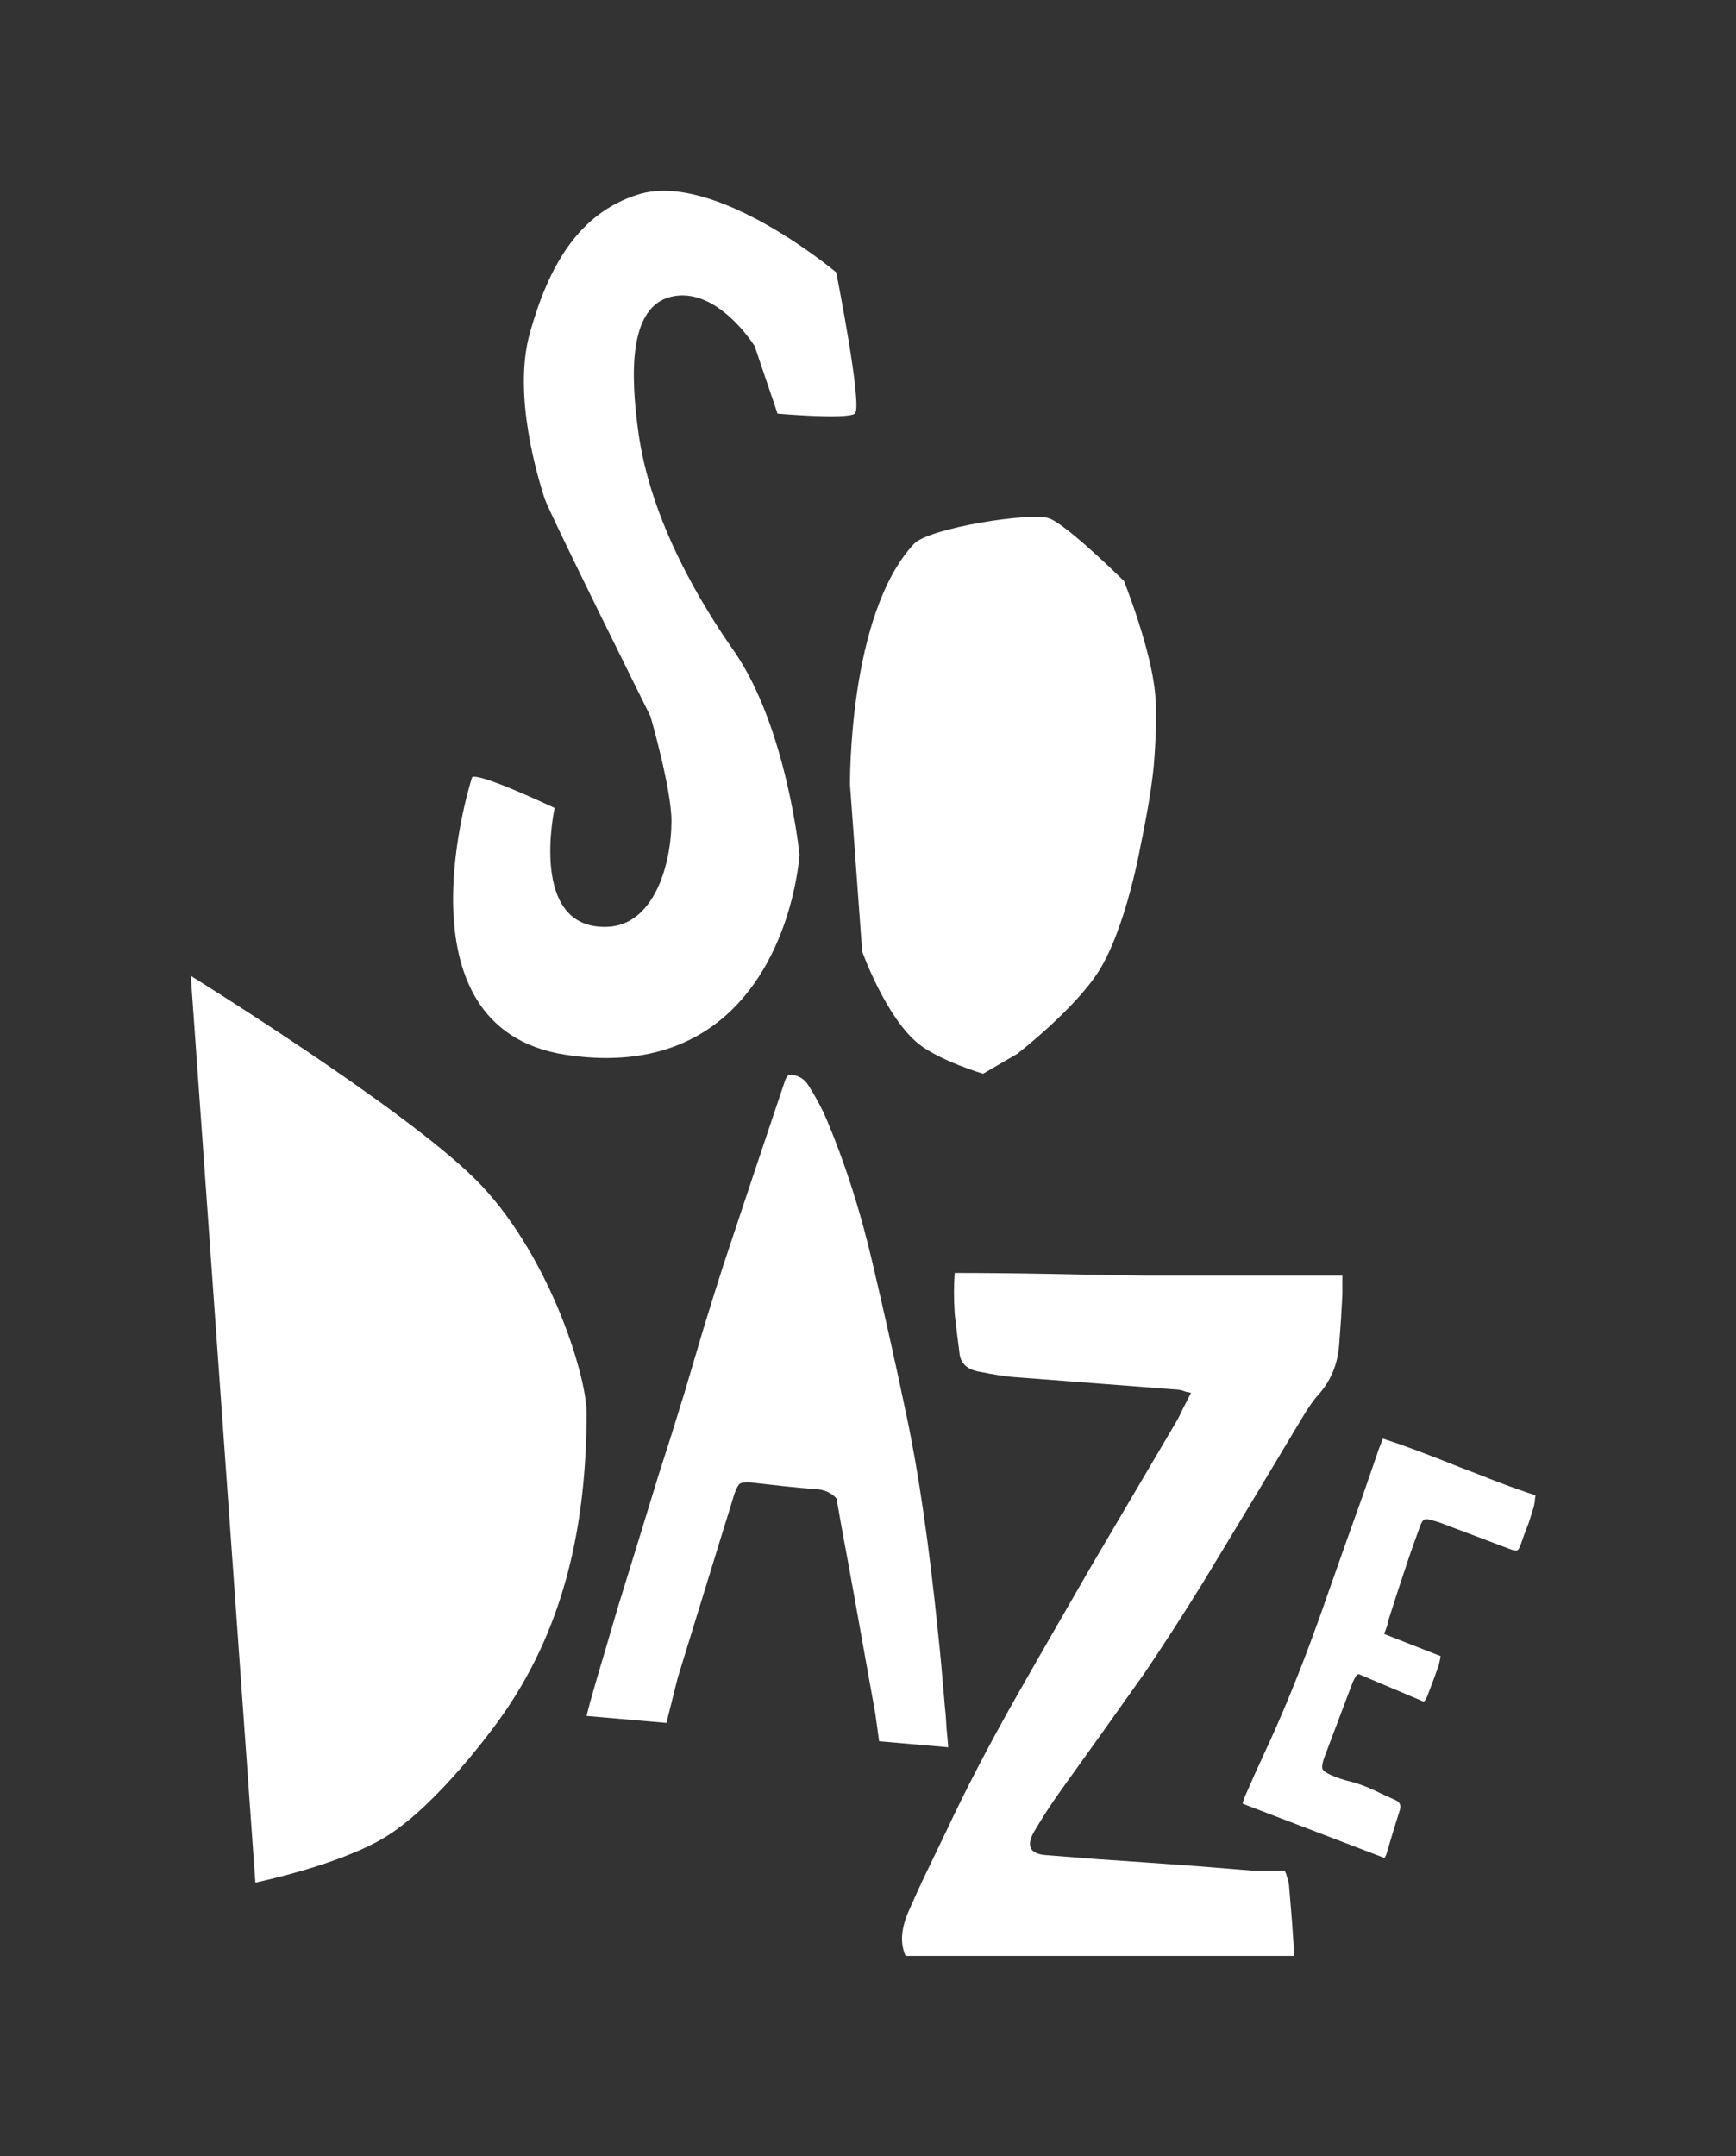
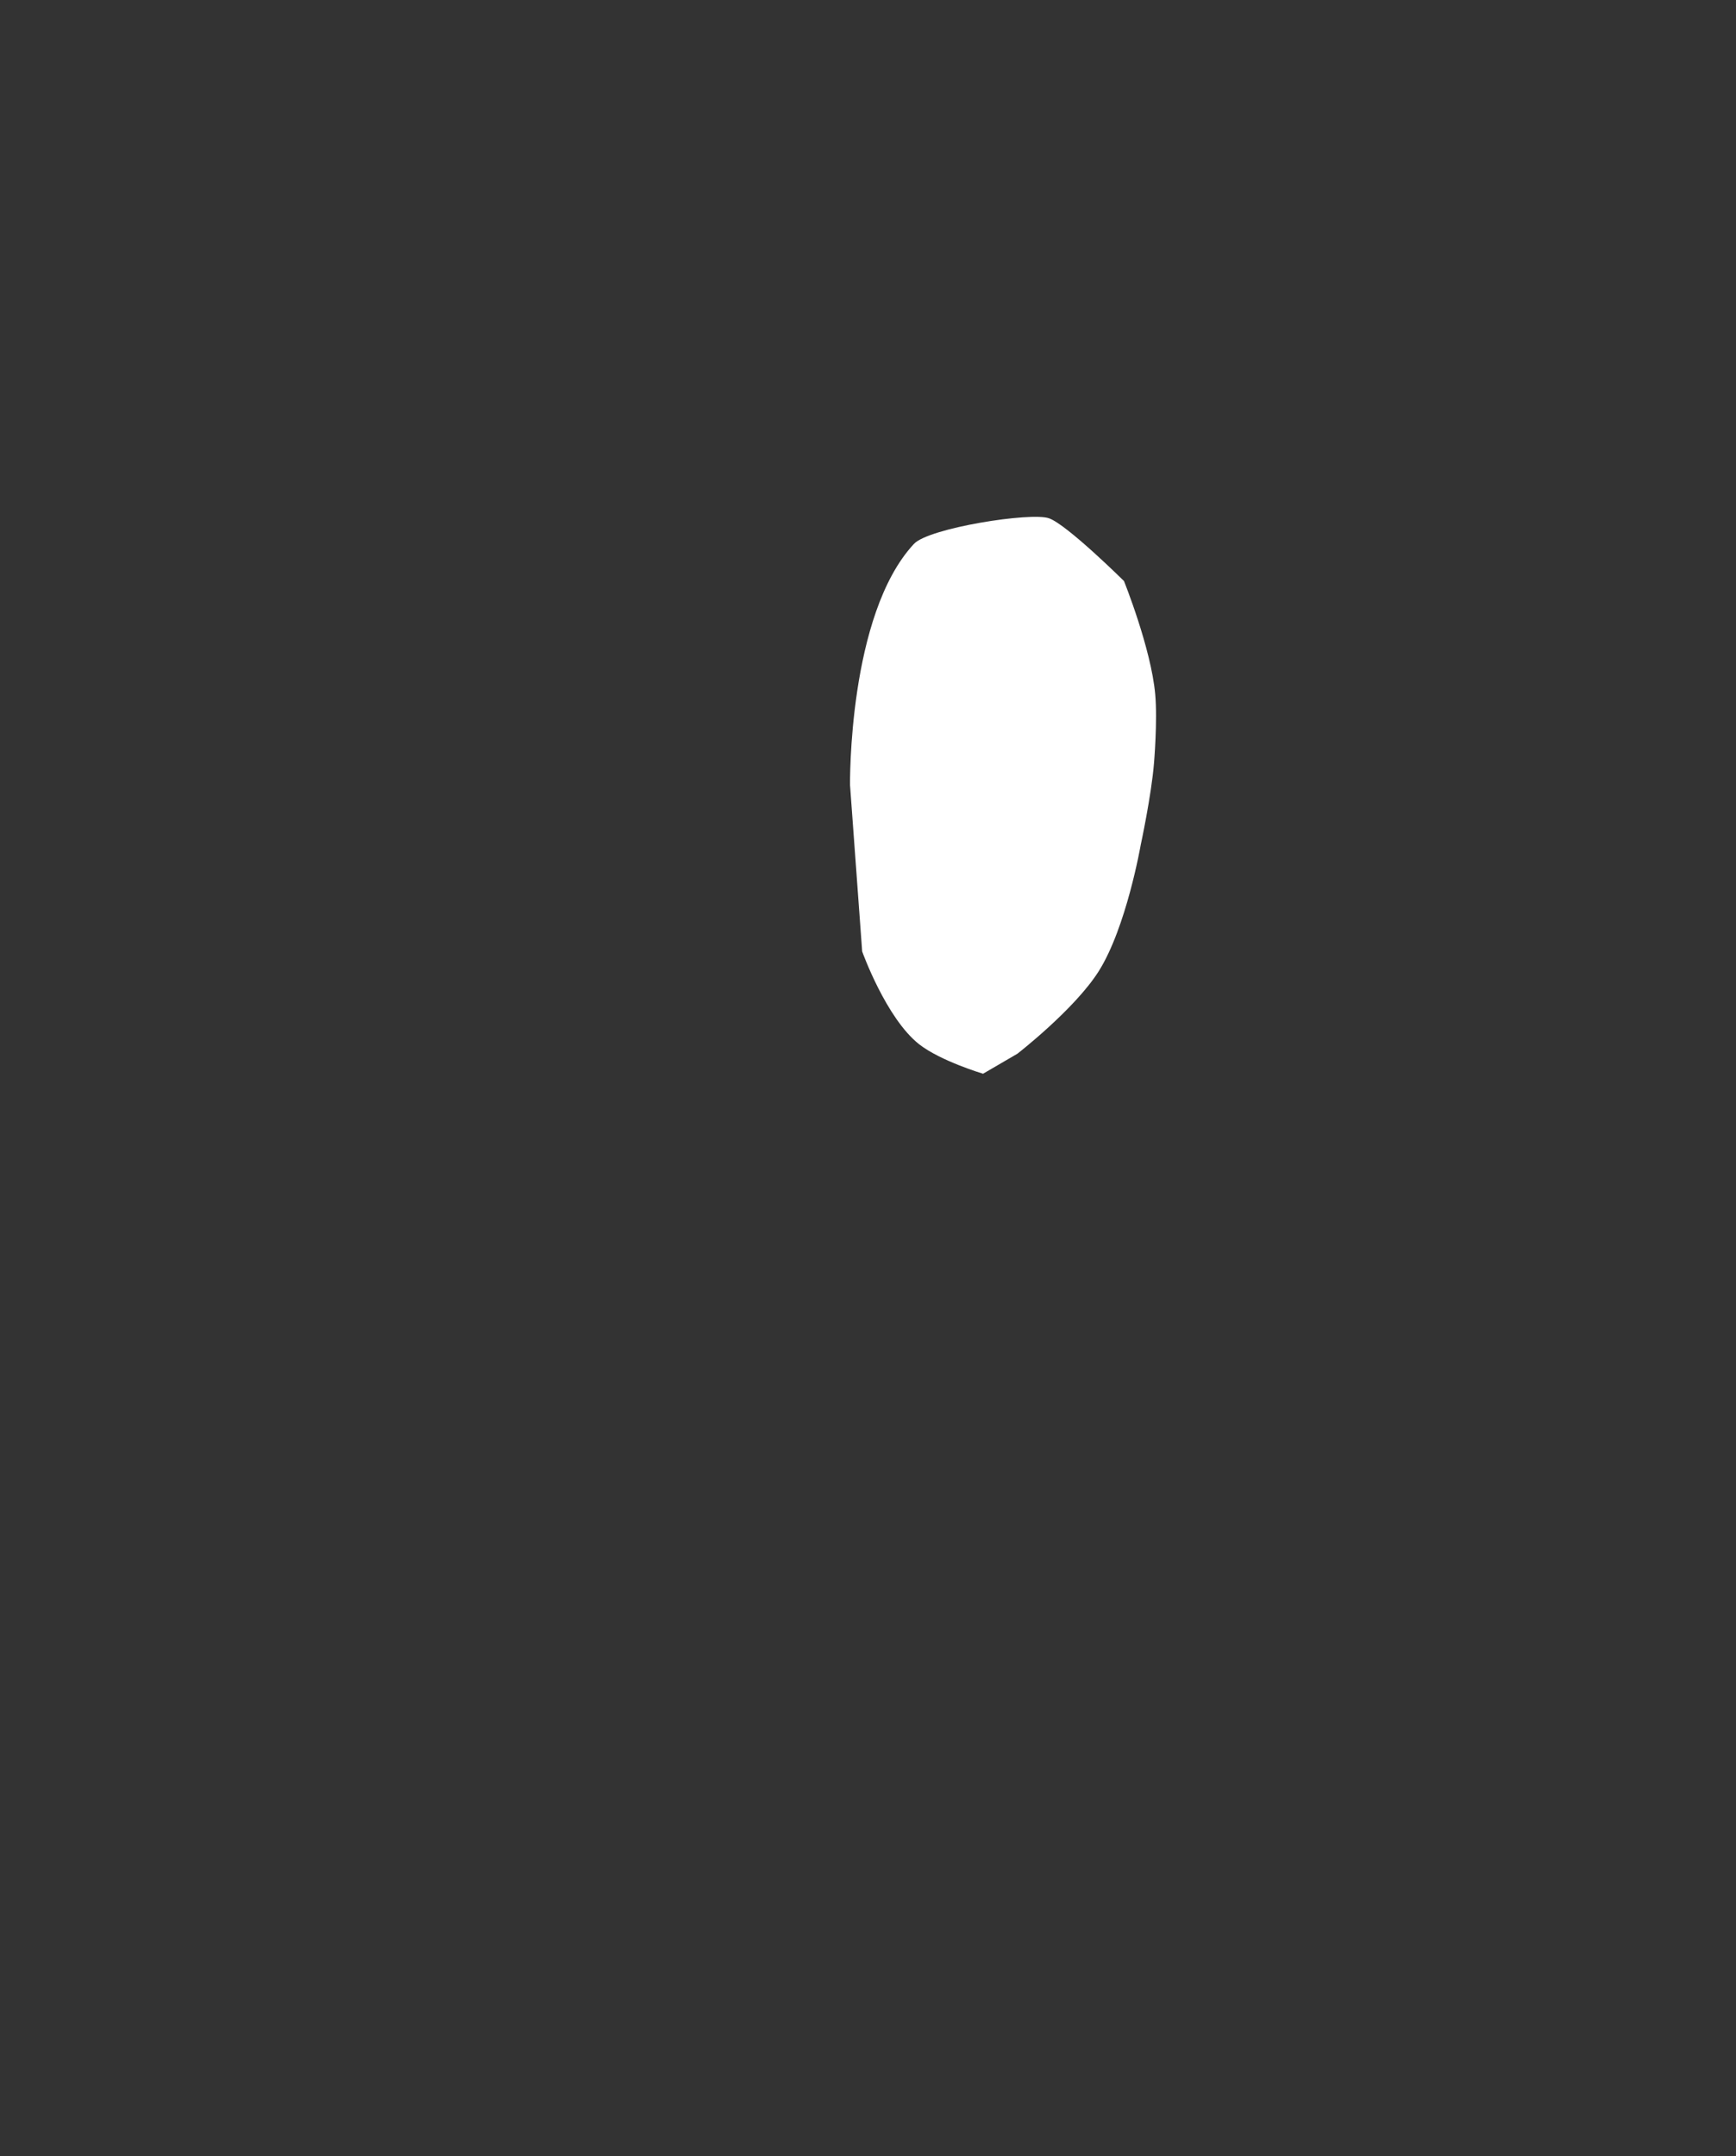
<svg xmlns="http://www.w3.org/2000/svg" width="91" height="113" viewBox="0 0 91 113" fill="none">
  <rect x="0" y="0" width="91" height="113" fill="#333333" stroke="none" />
-   <path fill-rule="evenodd" clip-rule="evenodd" d="M78.491 77.653L77.491 77.261L76.504 76.882C74.779 76.187 73.441 75.695 72.492 75.391L72.292 75.896L71.467 78.285L70.617 80.661L69.63 83.454C69.255 84.541 68.917 85.464 68.63 86.235C67.843 88.332 67.08 90.152 66.355 91.707L65.781 92.958L65.23 94.209C65.18 94.361 65.143 94.462 65.143 94.525L72.579 97.369L72.667 97.192L73.017 96.016L73.379 94.854C73.454 94.614 73.379 94.437 73.154 94.336L72.567 94.07L71.98 93.792C71.504 93.577 71.092 93.438 70.742 93.35C70.567 93.312 70.317 93.236 70.005 93.122C69.617 92.971 69.392 92.832 69.33 92.718C69.28 92.592 69.317 92.351 69.467 91.972L70.892 88.206C70.904 88.168 70.929 88.105 70.967 88.042L71.017 87.941L71.079 87.827L71.205 87.726L74.641 89.179C74.716 89.103 74.779 88.989 74.842 88.825C75.079 88.206 75.267 87.701 75.404 87.309L75.466 87.056L75.516 86.79L72.554 85.628L72.642 85.4C72.68 85.312 72.705 85.211 72.742 85.097V85.084C72.742 85.021 72.767 84.933 72.804 84.832L72.942 84.402C72.954 84.377 72.954 84.339 72.967 84.326L72.979 84.288C73.192 83.606 73.417 82.936 73.642 82.266C73.829 81.685 74.092 80.926 74.429 80.004C74.504 79.801 74.579 79.675 74.654 79.637C74.742 79.599 74.879 79.612 75.079 79.675C75.279 79.726 75.516 79.801 75.766 79.903L77.442 80.534L79.116 81.167C79.328 81.255 79.466 81.267 79.541 81.243C79.604 81.205 79.666 81.091 79.741 80.876C79.966 80.206 80.116 79.865 80.116 79.865C80.116 79.865 80.216 79.561 80.403 78.955C80.416 78.892 80.428 78.803 80.453 78.689L80.466 78.525L80.491 78.361C79.903 78.171 79.229 77.931 78.491 77.653Z" fill="white" />
-   <path fill-rule="evenodd" clip-rule="evenodd" d="M67.568 98.785C67.555 98.658 67.518 98.532 67.468 98.38L67.418 98.203L67.342 98.027H66.443C66.105 98.039 65.817 98.039 65.605 98.027L62.793 97.799L59.981 97.597L57.407 97.42L54.832 97.218C53.982 97.154 53.77 96.737 54.219 95.966C54.632 95.271 55.082 94.564 55.582 93.868L56.694 92.314L57.807 90.76C58.731 89.458 59.456 88.434 60.006 87.663C60.981 86.222 61.993 84.655 63.043 82.962L65.643 78.664L68.218 74.368C68.58 73.761 68.88 73.331 69.13 73.066C69.755 72.359 70.105 71.524 70.192 70.539L70.292 69.186L70.367 67.834V66.848H65.168C63.168 66.848 61.481 66.848 60.131 66.848L57.606 66.81L55.082 66.76C53.007 66.722 51.332 66.709 50.045 66.709C49.995 67.353 49.995 68.074 50.045 68.857L50.169 69.906L50.295 70.905C50.345 71.436 50.682 71.764 51.307 71.878C52.057 72.03 52.632 72.118 53.032 72.156L57.306 72.484L61.581 72.813C61.681 72.813 61.806 72.826 61.956 72.864L62.18 72.94L62.431 72.99L62.23 73.395L62.031 73.774C61.893 74.064 61.781 74.304 61.681 74.469L57.231 82.026L55.256 85.451C54.482 86.791 53.832 87.941 53.282 88.902C51.807 91.505 50.594 93.843 49.62 95.929L48.608 98.027C48.208 98.861 47.895 99.556 47.645 100.124C47.233 101.047 47.17 101.831 47.47 102.501H67.843V102.399L67.717 100.58L67.568 98.785Z" fill="white" />
-   <path fill-rule="evenodd" clip-rule="evenodd" d="M49.632 90.721L49.62 90.62L49.57 89.824L49.52 89.343V89.319C49.395 87.802 49.282 86.576 49.182 85.653C48.707 80.99 48.157 77.198 47.533 74.254C46.97 71.549 46.358 68.831 45.72 66.115C45.083 63.397 44.283 60.92 43.333 58.67C43.133 58.19 42.833 57.609 42.408 56.927C42.158 56.509 41.796 56.307 41.333 56.332L41.221 56.471L41.158 56.61L39.533 61.451L37.921 66.291C37.634 67.176 37.284 68.301 36.871 69.64L35.871 73.015L35.209 75.151L34.522 77.299L33.472 80.724L32.409 84.162L31.672 86.664L31.297 87.928L30.922 89.243L30.747 89.925L34.934 90.291L35.522 87.94L37.896 80.231L38.196 79.271L38.496 78.285C38.609 77.981 38.696 77.817 38.784 77.754C38.884 77.691 39.084 77.666 39.383 77.691L41.058 77.881C41.758 77.957 42.333 78.007 42.758 78.032C43.245 78.07 43.608 78.247 43.858 78.538C43.858 78.563 43.945 79.094 44.133 80.13C44.345 81.28 44.57 82.468 44.783 83.669C45.408 87.157 45.77 89.192 45.883 89.798L46.083 91.252L49.707 91.567L49.632 90.721Z" fill="white" />
  <path fill-rule="evenodd" clip-rule="evenodd" d="M44.558 41.141L45.195 49.862C45.195 49.862 46.446 53.363 48.183 54.727C49.32 55.612 51.532 56.269 51.532 56.269L53.332 55.22C53.332 55.22 56.331 52.895 57.594 50.898C59.044 48.598 59.794 44.288 59.794 44.288C59.794 44.288 60.356 41.685 60.493 39.979C60.493 39.979 60.681 37.78 60.556 36.389C60.344 33.988 58.918 30.449 58.918 30.449C58.918 30.449 55.944 27.505 54.994 27.163C54.057 26.822 48.683 27.669 47.908 28.503C44.446 32.219 44.558 41.141 44.558 41.141Z" fill="white" />
-   <path fill-rule="evenodd" clip-rule="evenodd" d="M29.623 55.271C33.047 55.802 35.51 55.056 37.247 53.843C41.546 50.847 41.909 44.794 41.909 44.794C41.909 44.794 41.246 38.108 38.472 34.114C36.884 31.84 34.085 27.391 33.447 22.538C33.072 19.732 32.91 16.092 35.184 15.549C37.597 14.98 39.559 18.14 39.559 18.14L40.759 21.678C40.759 21.678 44.371 21.994 44.808 21.678C45.246 21.362 43.833 14.272 43.833 14.272C43.833 14.272 37.497 8.939 33.46 10.19C30.323 11.163 28.748 13.969 27.773 17.457C26.861 20.718 28.21 25.065 28.535 26.089C28.773 26.847 34.097 37.539 34.097 37.539C34.097 37.539 35.197 41.343 35.197 43.012C35.197 45.299 34.285 48.497 31.81 48.572C27.673 48.699 29.073 42.342 29.073 42.342C29.073 42.342 25.186 40.497 24.748 40.724C24.748 40.724 20.474 53.843 29.623 55.271Z" fill="white" />
-   <path fill-rule="evenodd" clip-rule="evenodd" d="M24.873 61.755C21.023 57.963 10 51.139 10 51.139L13.387 98.658C13.387 98.658 17.849 97.736 20.261 96.232C23.011 94.525 26.048 90.292 26.048 90.292C29.672 85.363 30.747 79.714 30.747 74.014C30.747 72.055 28.723 65.546 24.873 61.755Z" fill="white" />
</svg>